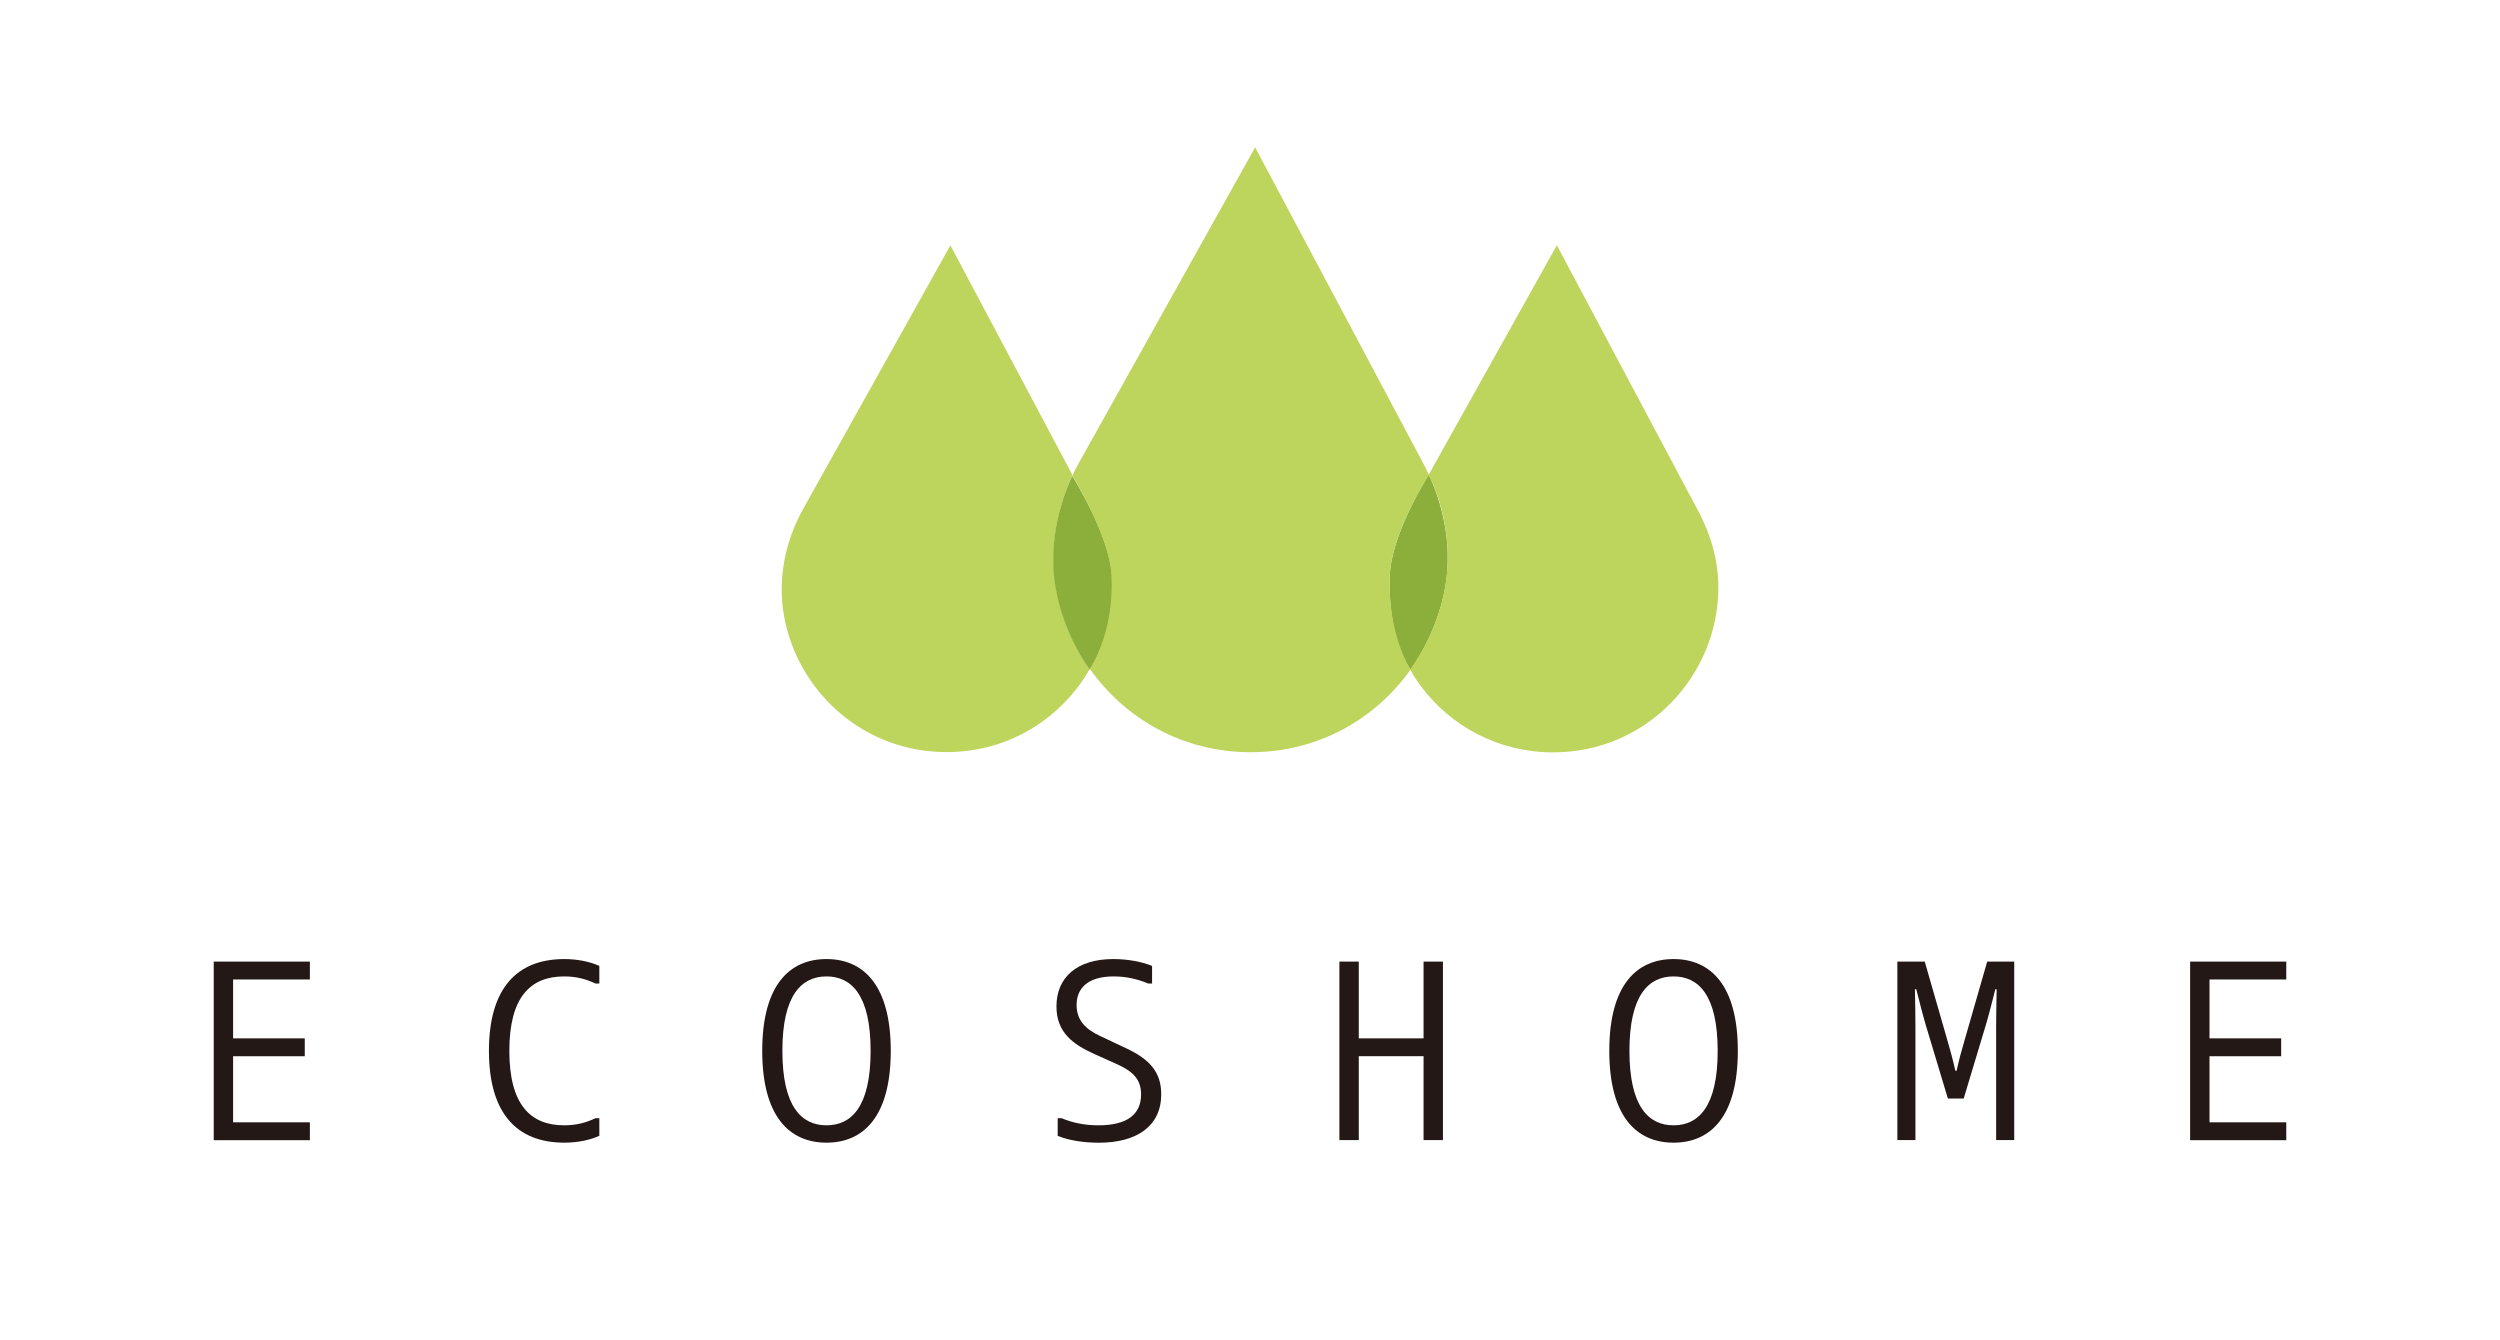
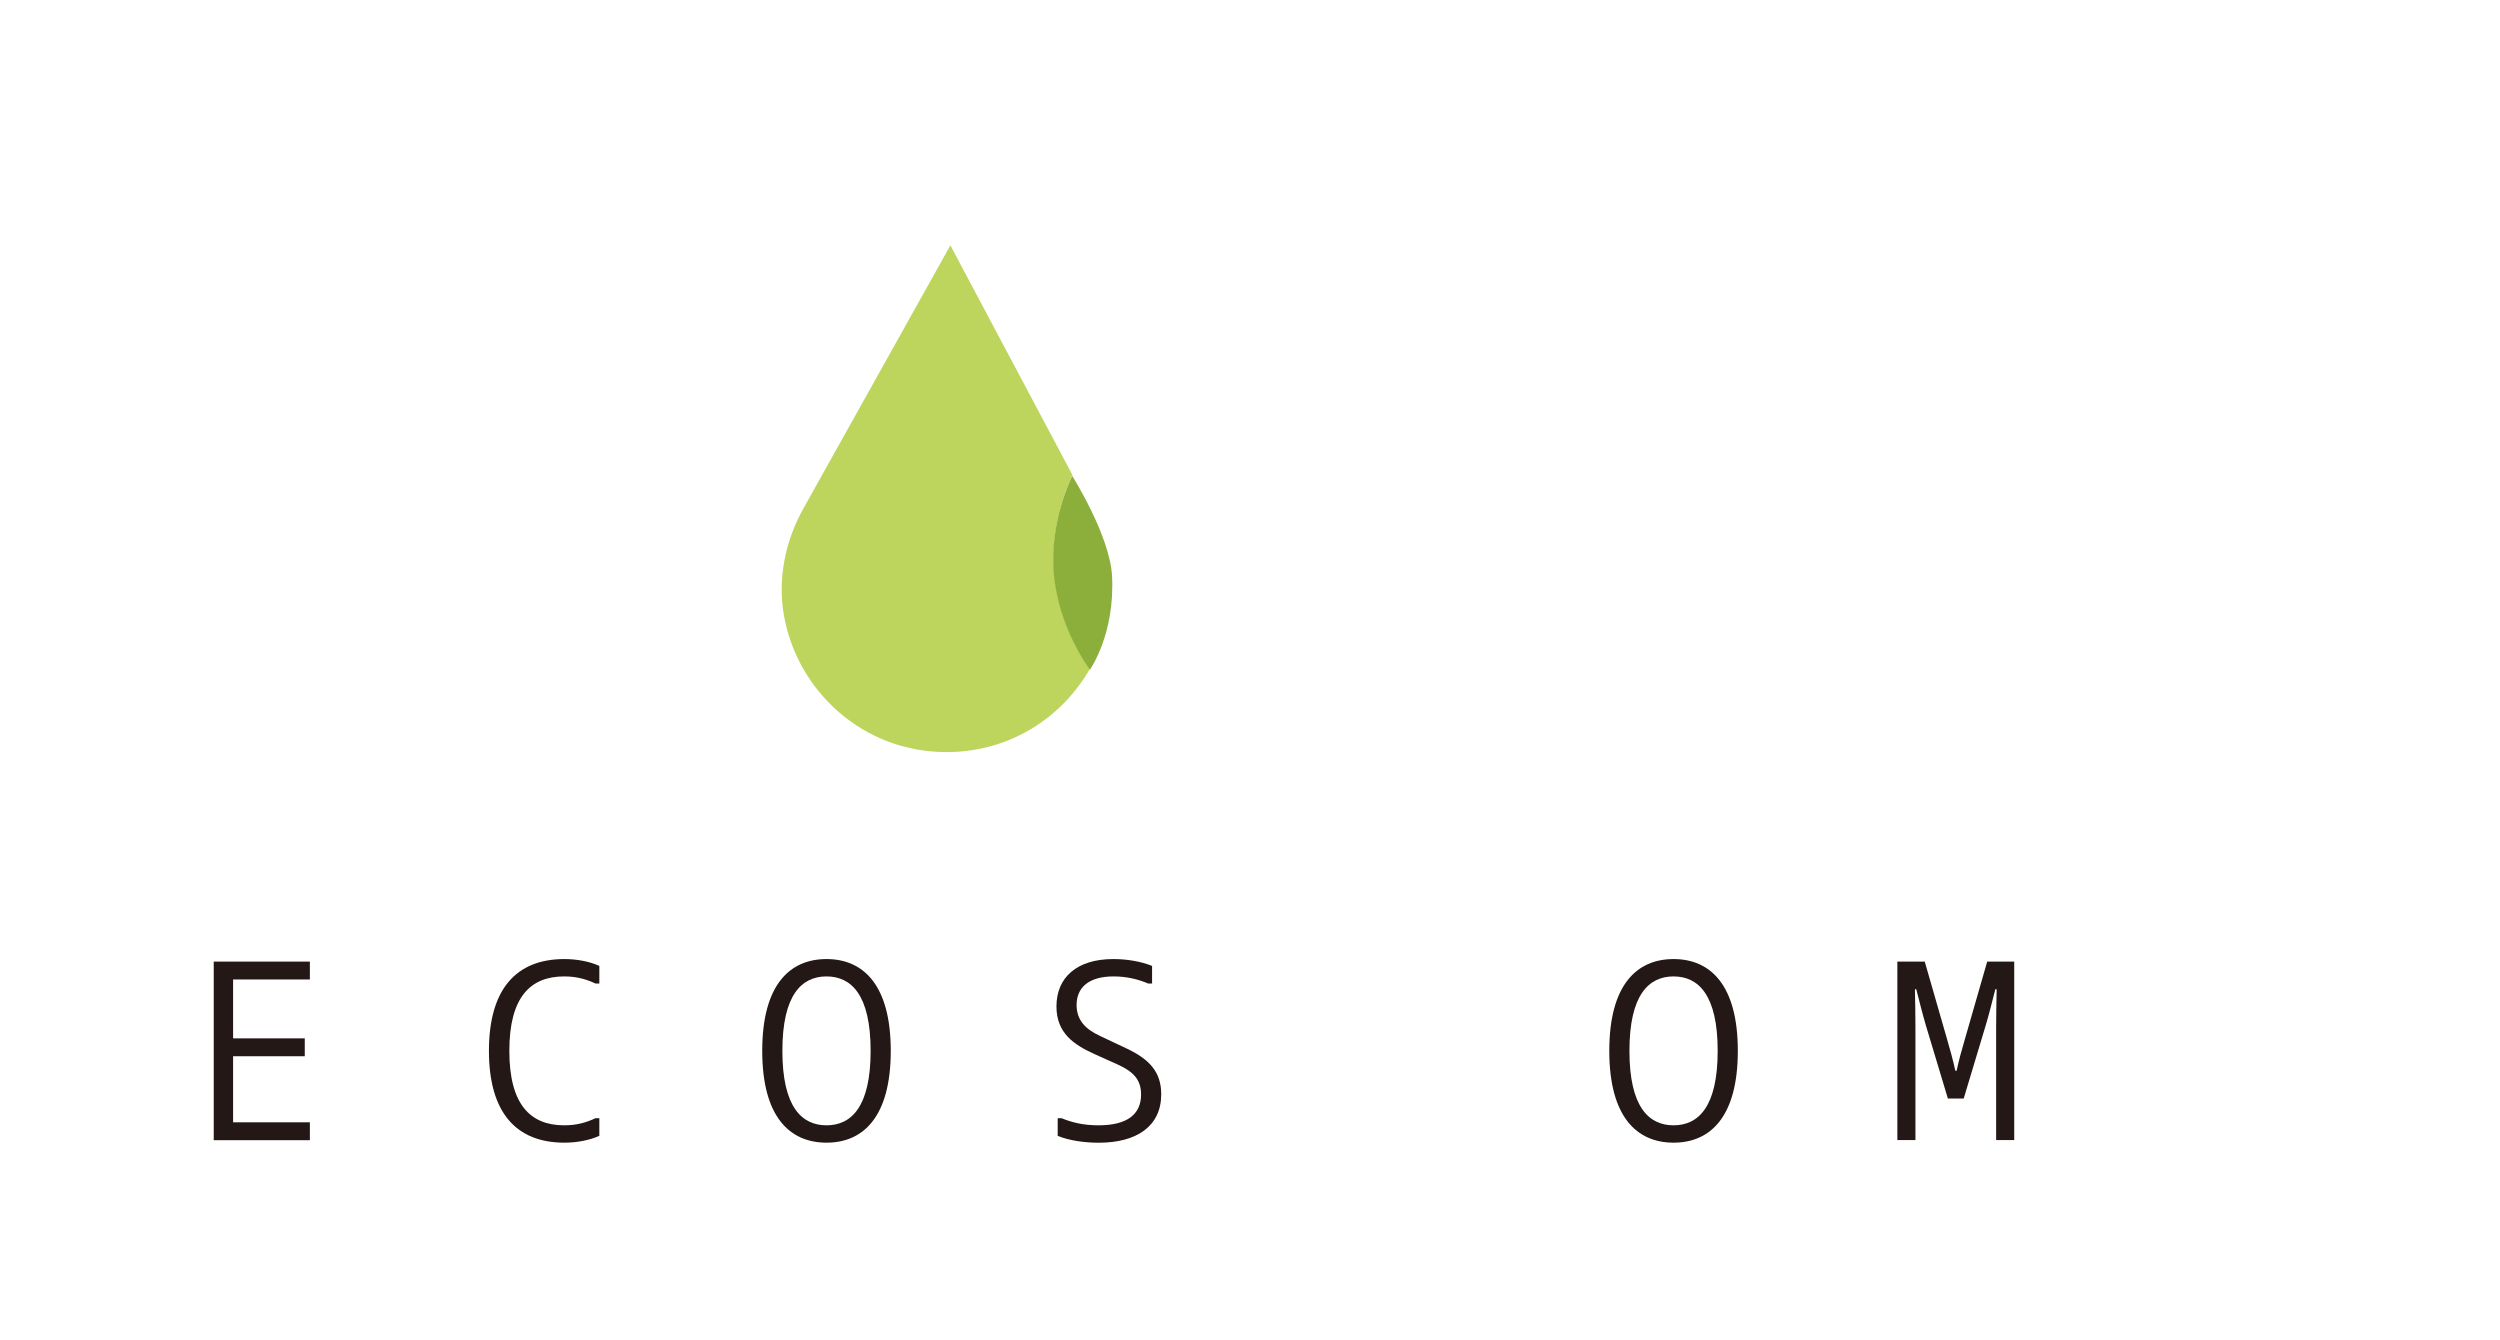
<svg xmlns="http://www.w3.org/2000/svg" id="_レイヤー_2" data-name="レイヤー 2" viewBox="0 0 483.91 259.47">
  <defs>
    <style>
      .cls-1 {
        fill: #bdd45d;
      }

      .cls-1, .cls-2, .cls-3, .cls-4 {
        stroke-width: 0px;
      }

      .cls-2 {
        fill: none;
      }

      .cls-3 {
        fill: #8baf3a;
      }

      .cls-4 {
        fill: #231815;
      }
    </style>
  </defs>
  <g id="_ロゴ" data-name="ロゴ">
    <g>
      <rect class="cls-2" width="483.91" height="259.47" />
      <g>
        <path class="cls-4" d="M41.37,186.13h18.61v3.46h-14.86v11.4h13.87v3.46h-13.87v12.79h14.86v3.46h-18.61v-34.55Z" />
        <path class="cls-4" d="M116.01,216.44v3.41c-1.92.89-4.44,1.33-6.76,1.33-9.38,0-14.61-5.87-14.61-17.77s5.23-17.77,14.61-17.77c2.32,0,4.84.44,6.76,1.33v3.41h-.74c-1.88-.89-3.75-1.38-6.07-1.38-6.57,0-10.61,4.05-10.61,14.41s4.05,14.41,10.61,14.41c2.32,0,4.2-.49,6.07-1.38h.74Z" />
        <path class="cls-4" d="M147.54,203.41c0-12.79,5.33-17.77,12.44-17.77s12.44,4.99,12.44,17.77-5.33,17.77-12.44,17.77-12.44-4.99-12.44-17.77ZM168.52,203.41c0-10.86-3.75-14.41-8.54-14.41s-8.54,3.55-8.54,14.41,3.75,14.41,8.54,14.41,8.54-3.55,8.54-14.41Z" />
        <path class="cls-4" d="M204.73,216.44h.74c2.17.89,4.39,1.38,7.16,1.38,5.48,0,8.24-2.07,8.24-5.97,0-2.81-1.43-4.39-4.49-5.78l-4.49-2.02c-4.05-1.83-7.4-4.1-7.4-9.23,0-5.63,3.95-9.18,11.01-9.18,2.57,0,5.33.44,7.5,1.33v3.41h-.74c-2.12-.89-4.29-1.38-6.71-1.38-4.84,0-7.16,2.17-7.16,5.53,0,2.86,1.63,4.64,4.49,5.97l5.13,2.42c4.39,2.07,6.76,4.49,6.76,8.89,0,6.22-4.79,9.38-12.09,9.38-2.86,0-5.77-.44-7.95-1.33v-3.41Z" />
-         <path class="cls-4" d="M259.26,186.13h3.75v14.86h12.54v-14.86h3.75v34.55h-3.75v-16.24h-12.54v16.24h-3.75v-34.55Z" />
        <path class="cls-4" d="M311.5,203.41c0-12.79,5.33-17.77,12.44-17.77s12.44,4.99,12.44,17.77-5.33,17.77-12.44,17.77-12.44-4.99-12.44-17.77ZM332.48,203.41c0-10.86-3.75-14.41-8.54-14.41s-8.54,3.55-8.54,14.41,3.75,14.41,8.54,14.41,8.54-3.55,8.54-14.41Z" />
        <path class="cls-4" d="M367.28,186.13h5.28l4.29,14.91c.69,2.37,1.13,3.95,1.63,6.22h.25c.49-2.27.94-3.85,1.63-6.22l4.29-14.91h5.23v34.55h-3.5v-21.77c0-2.32.05-4.94.1-7.4l-.25-.05c-.59,2.32-1.23,4.89-1.88,7.06l-4.25,14.12h-3.06l-4.25-14.12c-.64-2.17-1.28-4.74-1.88-7.06l-.25.05c.05,2.47.1,5.08.1,7.4v21.77h-3.5v-34.55Z" />
-         <path class="cls-4" d="M423.93,186.13h18.61v3.46h-14.86v11.4h13.87v3.46h-13.87v12.79h14.86v3.46h-18.61v-34.55Z" />
      </g>
      <g id="_シンボルマーク" data-name="シンボルマーク">
        <path class="cls-1" d="M210.92,129.53s-5.98-7.9-6.88-18.65c-.87-10.32,3.56-18.91,3.56-18.91l-23.64-44.48-28.46,50.95c-3.53,6.32-5.02,13.67-3.74,20.8,2.61,14.49,15.2,26.34,31.47,26.34h0c12.26,0,22.43-6.73,27.81-16.25-.07.11-.12.18-.12.18Z" />
        <path class="cls-3" d="M203.97,110.99c-.87-10.22,3.58-18.86,3.58-18.86,0,0,7.27,11.51,7.7,19.33.61,11.29-4.29,18.18-4.29,18.18,0,0-6.07-7.9-6.99-18.65Z" />
-         <path class="cls-3" d="M280.13,110.74c.87-10.22-3.58-18.86-3.58-18.86,0,0-7.19,11.28-7.53,19.42-.51,12.41,4,18.33,4,18.33,0,0,6.2-8.15,7.11-18.9Z" />
-         <path class="cls-1" d="M269.02,111.31c.36-8.41,7.58-19.33,7.58-19.33,0,0-.41-.98-.74-1.6l-32.91-61.86-34.11,61.07c-.45.81-.88,1.64-1.27,2.47.43.7,7.15,11.73,7.56,19.29.57,10.63-3.68,17.36-4.18,18.11,6.78,9.61,17.94,16.14,31.14,16.14h0c13.11,0,24.14-6.45,30.93-15.96-.13-.28-4.48-7.04-4-18.33Z" />
-         <path class="cls-1" d="M328.8,99.07l-27.45-51.6-24.85,44.49s4.52,7.77,3.58,18.89c-.89,10.64-7.01,18.57-7.14,18.73.65,1.16,1.37,2.29,2.19,3.37,5.73,7.59,14.82,12.68,25.49,12.68,18.25,0,31.88-14.89,31.99-31.71.04-5.18-1.38-10.27-3.81-14.85Z" />
      </g>
    </g>
  </g>
</svg>